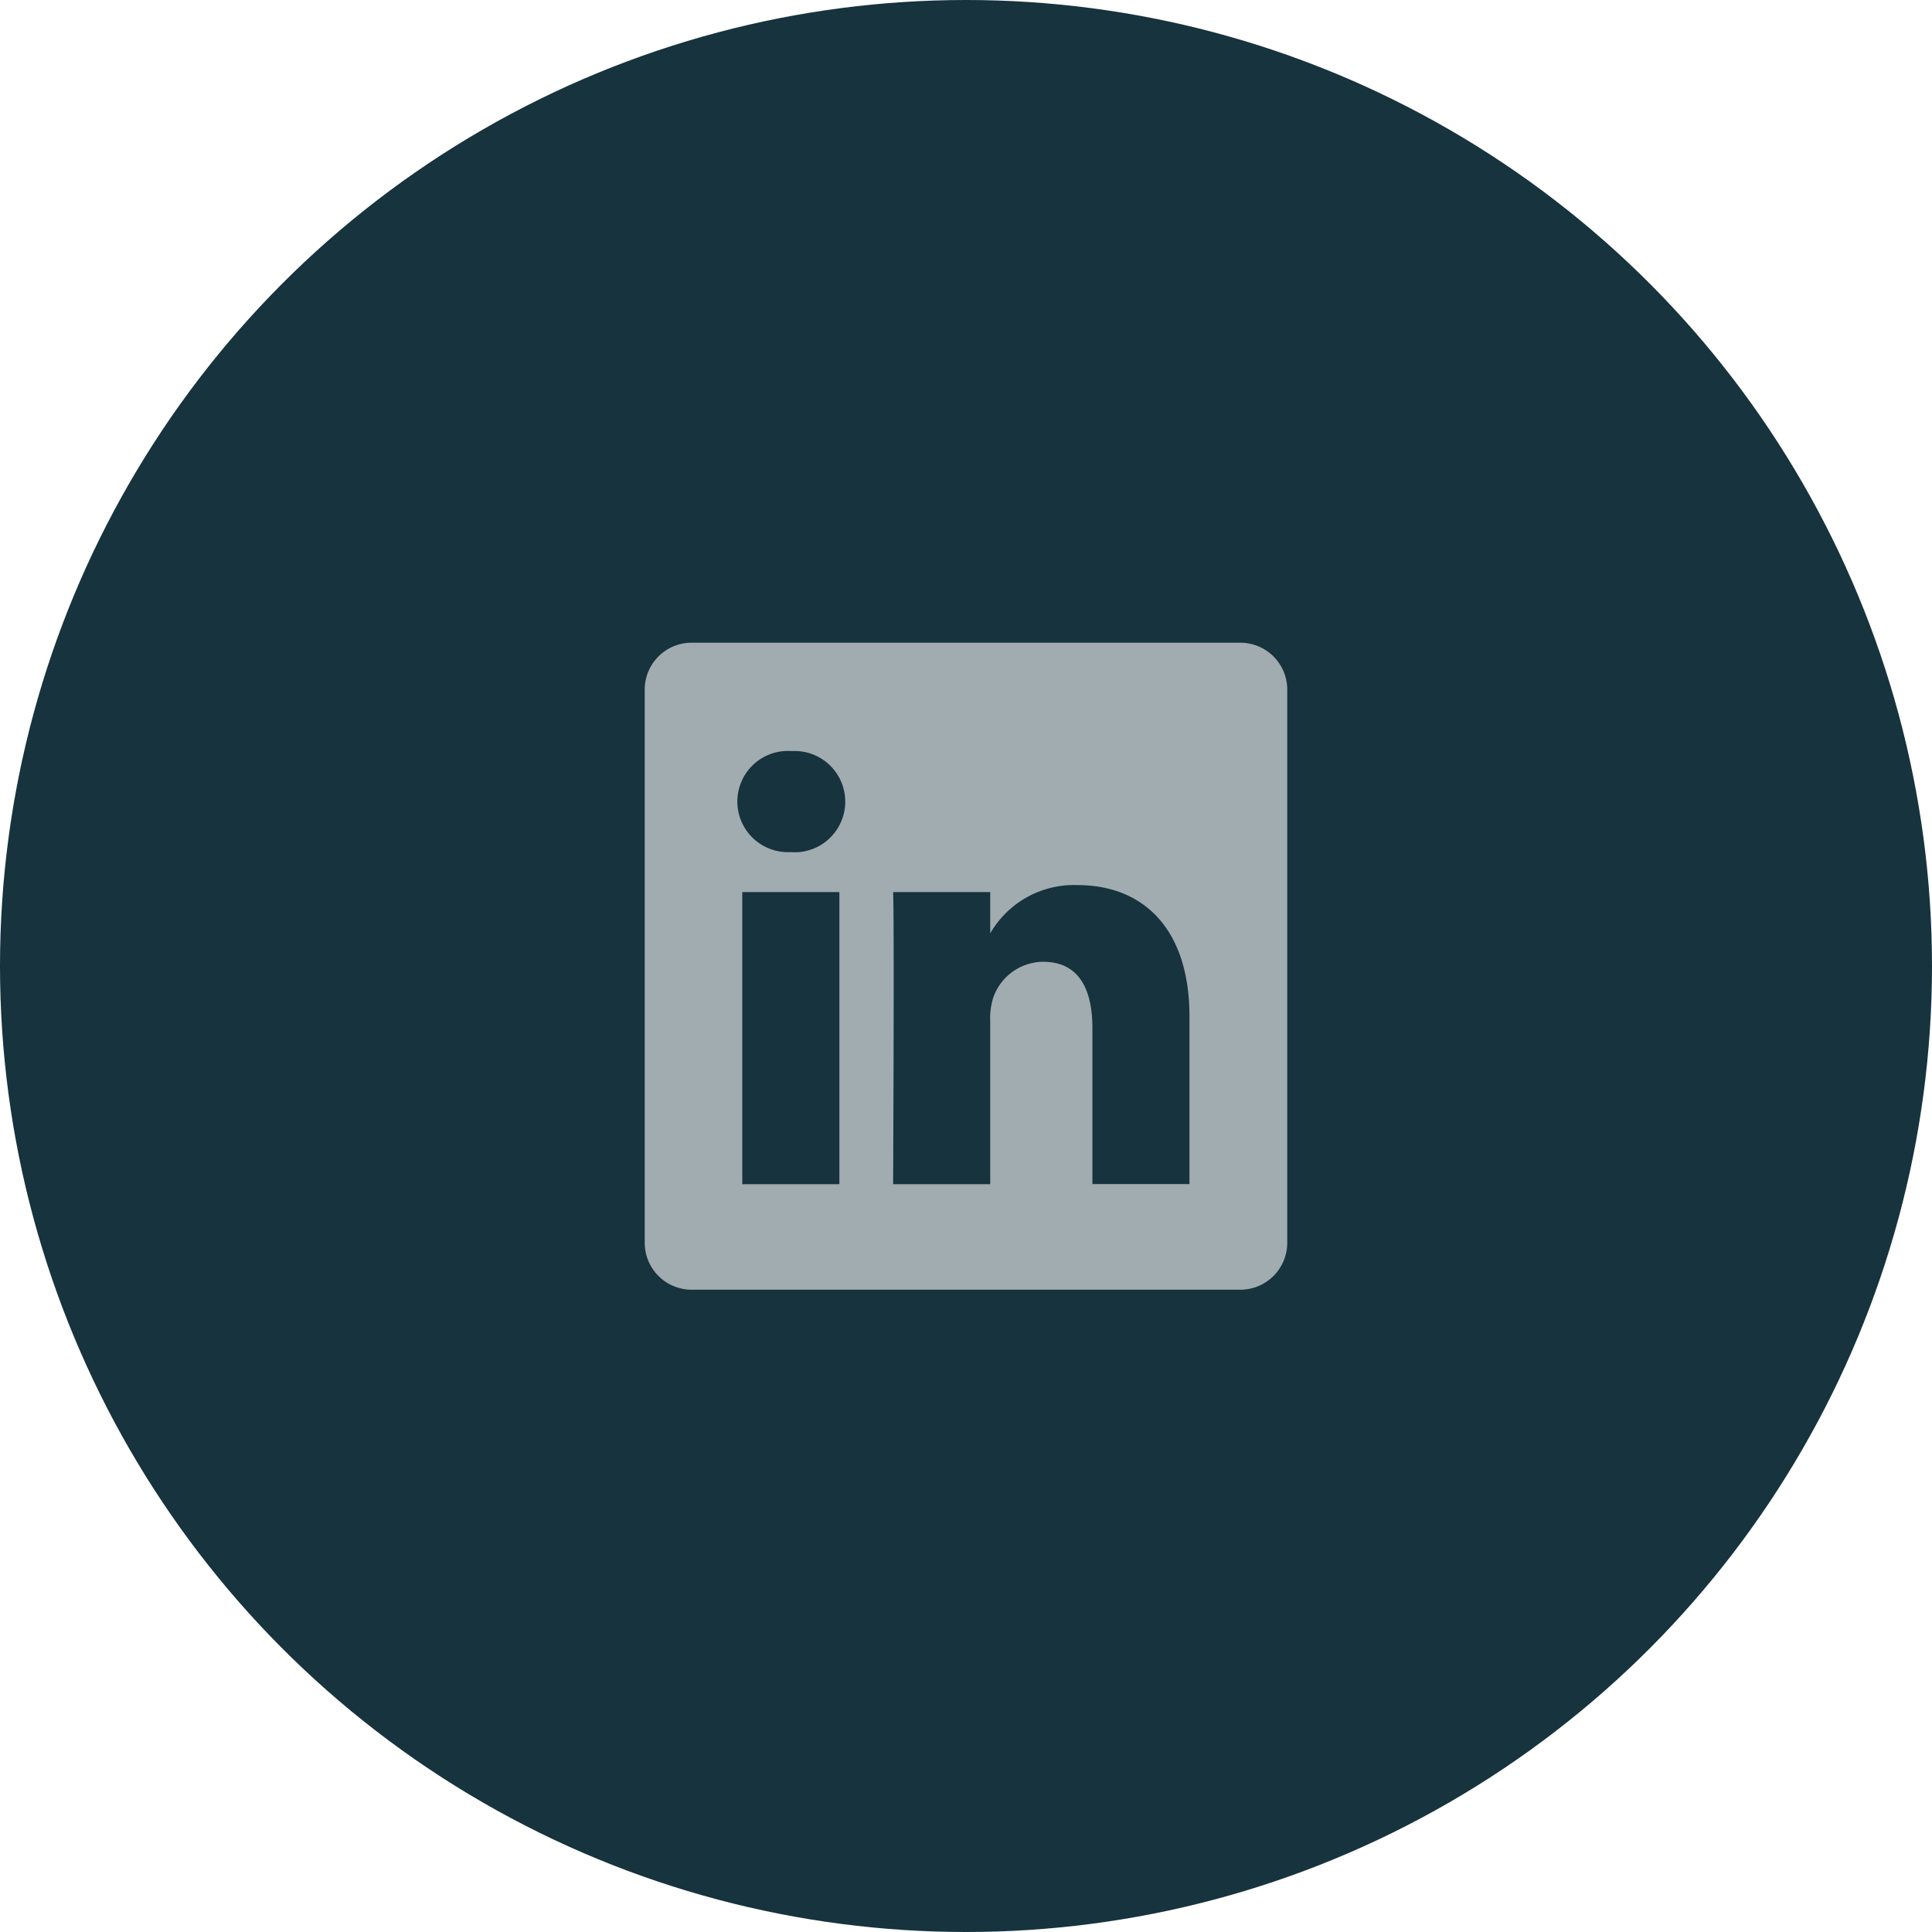
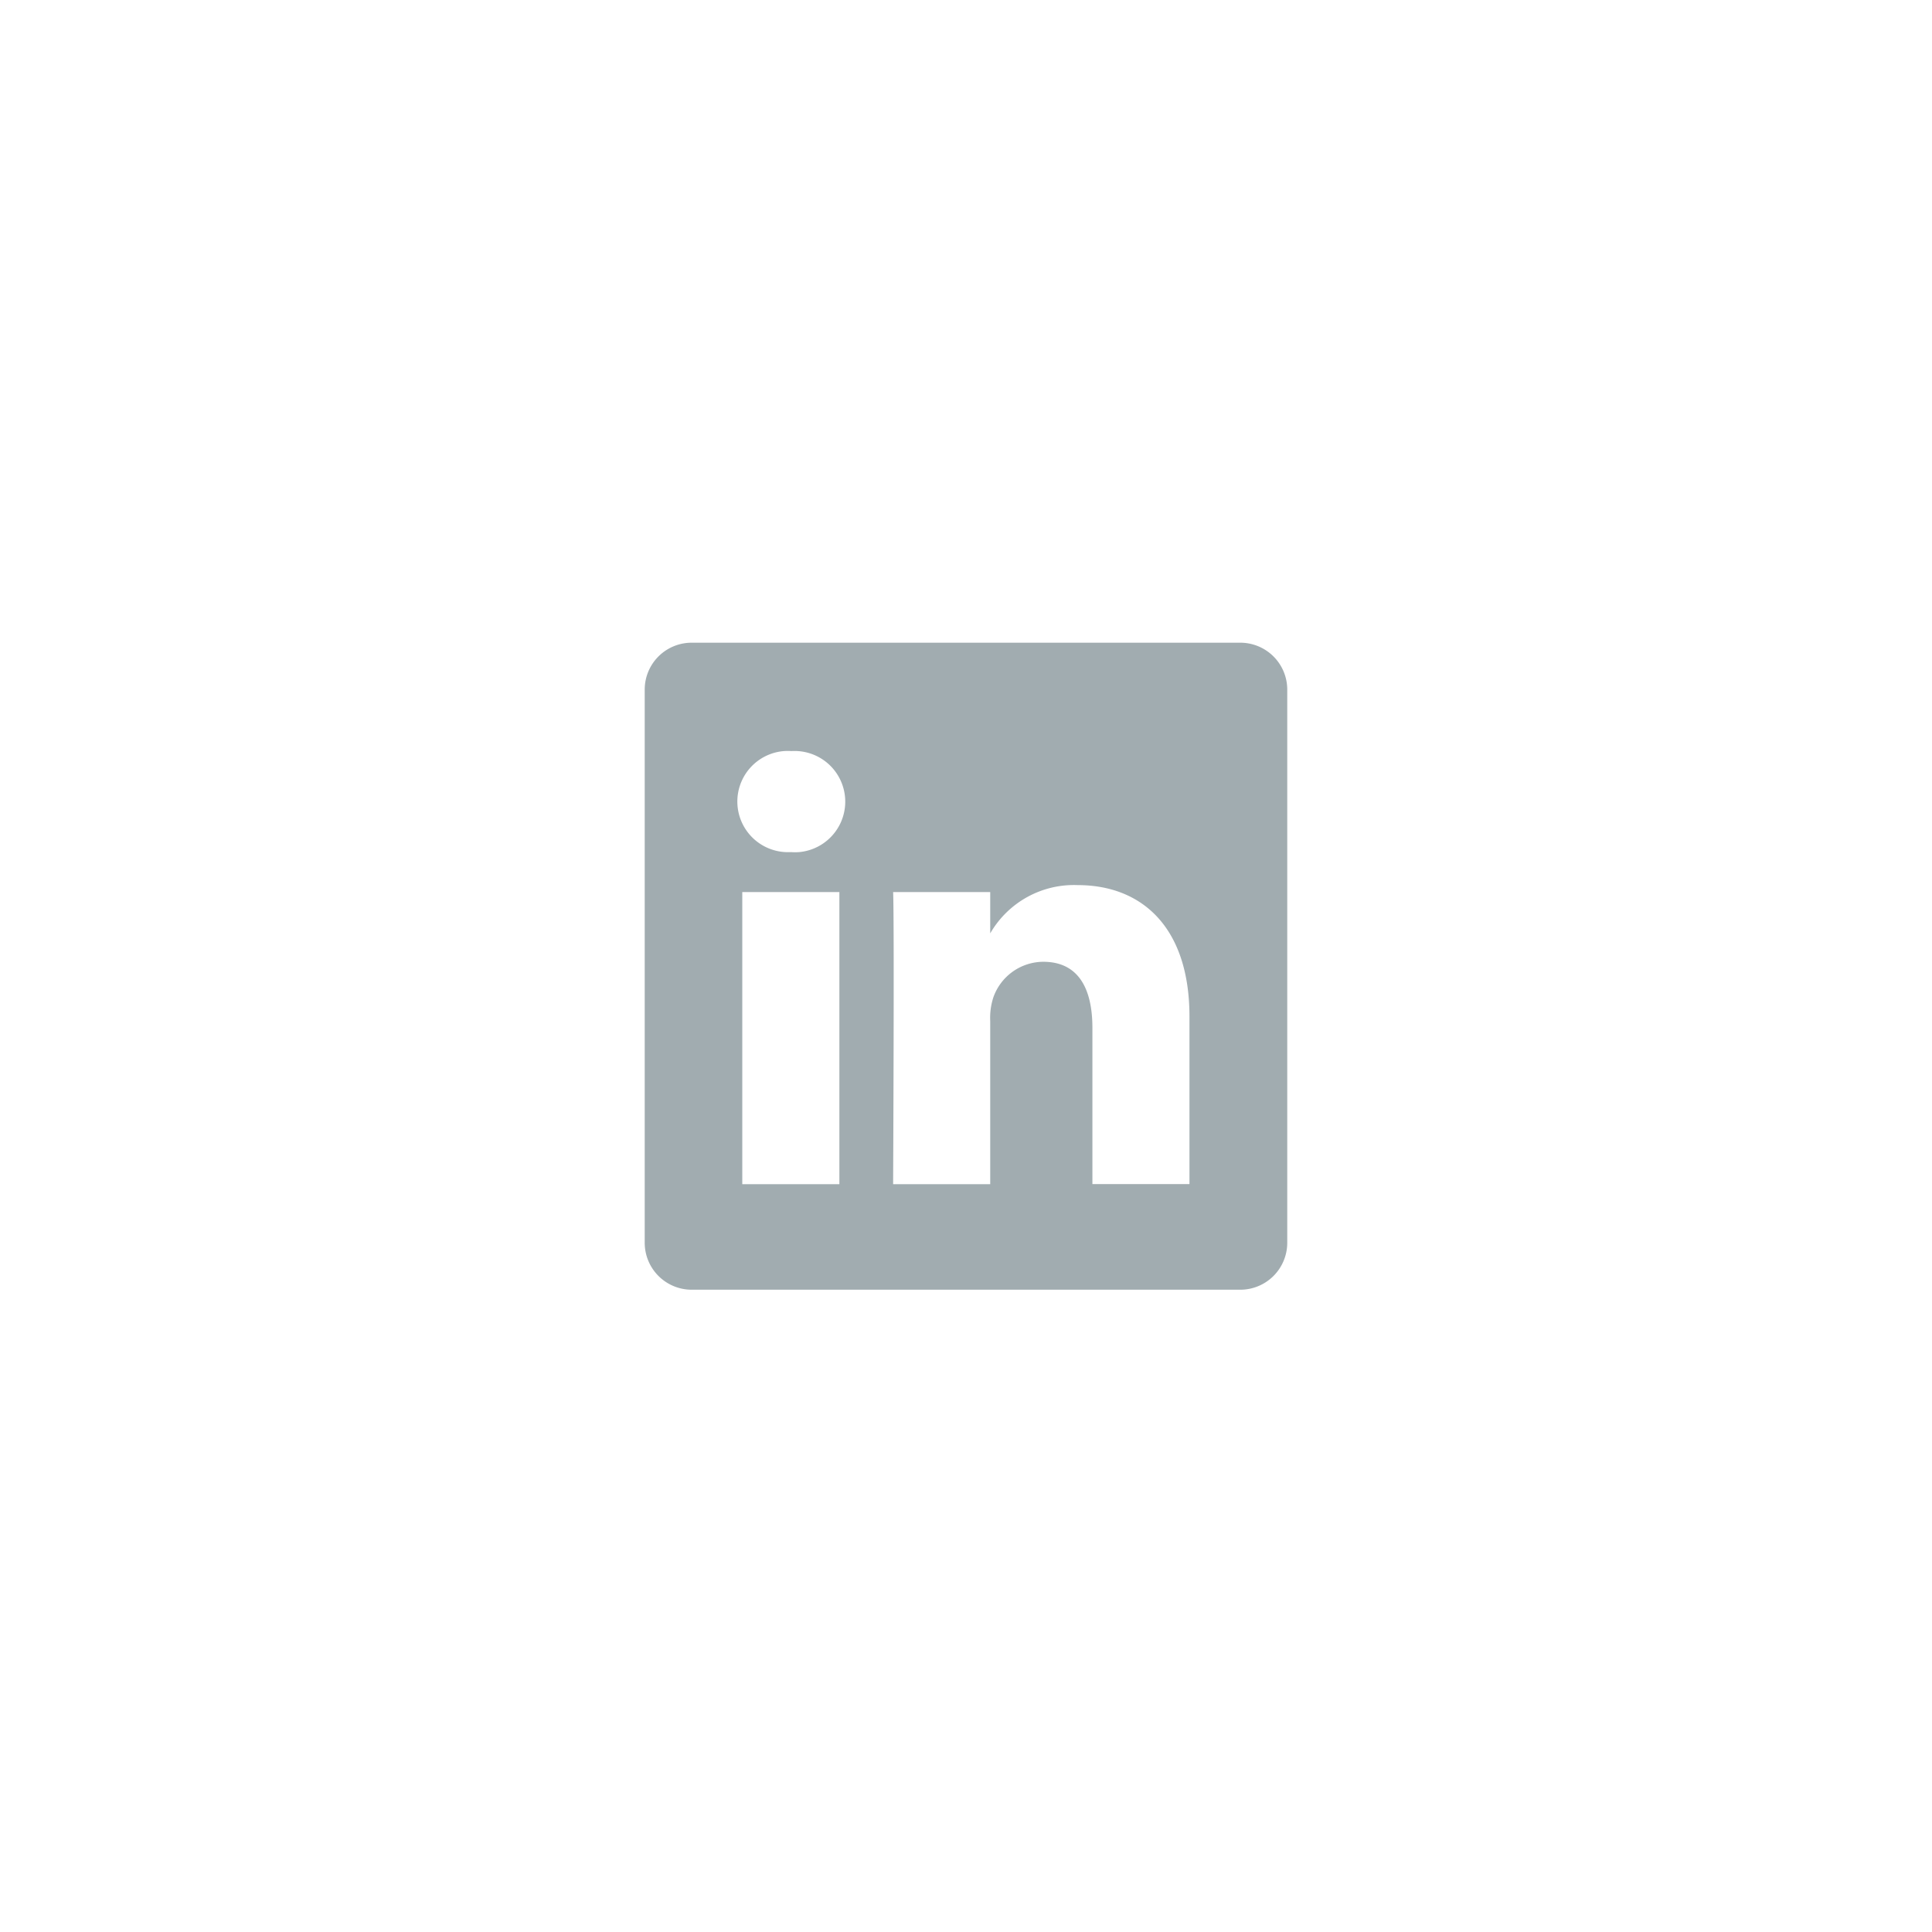
<svg xmlns="http://www.w3.org/2000/svg" id="Component_38_1" data-name="Component 38 – 1" width="54" height="54" viewBox="0 0 54 54">
-   <circle id="Ellipse_105" data-name="Ellipse 105" cx="27" cy="27" r="27" fill="#17333d" />
  <path id="Path_64907" data-name="Path 64907" d="M85.269,1.2H69.96a1.311,1.311,0,0,0-1.325,1.294v15.49a1.313,1.313,0,0,0,1.325,1.3H85.269a1.313,1.313,0,0,0,1.325-1.3V2.491A1.312,1.312,0,0,0,85.269,1.2M74.076,16.335H71.362V8.169h2.714ZM72.718,7.053H72.7a1.415,1.415,0,0,1-.176-2.824,1.481,1.481,0,0,1,.212,0,1.416,1.416,0,0,1,.221,2.823,1.541,1.541,0,0,1-.239,0m11.144,9.28H81.148V11.965c0-1.1-.392-1.847-1.375-1.847a1.488,1.488,0,0,0-1.393.993,1.857,1.857,0,0,0-.088.663v4.56H75.578s.036-7.4,0-8.165h2.714V9.324a2.7,2.7,0,0,1,2.445-1.349c1.785,0,3.124,1.168,3.124,3.675v4.683Z" transform="translate(-50.615 16.764)" fill="#a1acb0" />
</svg>